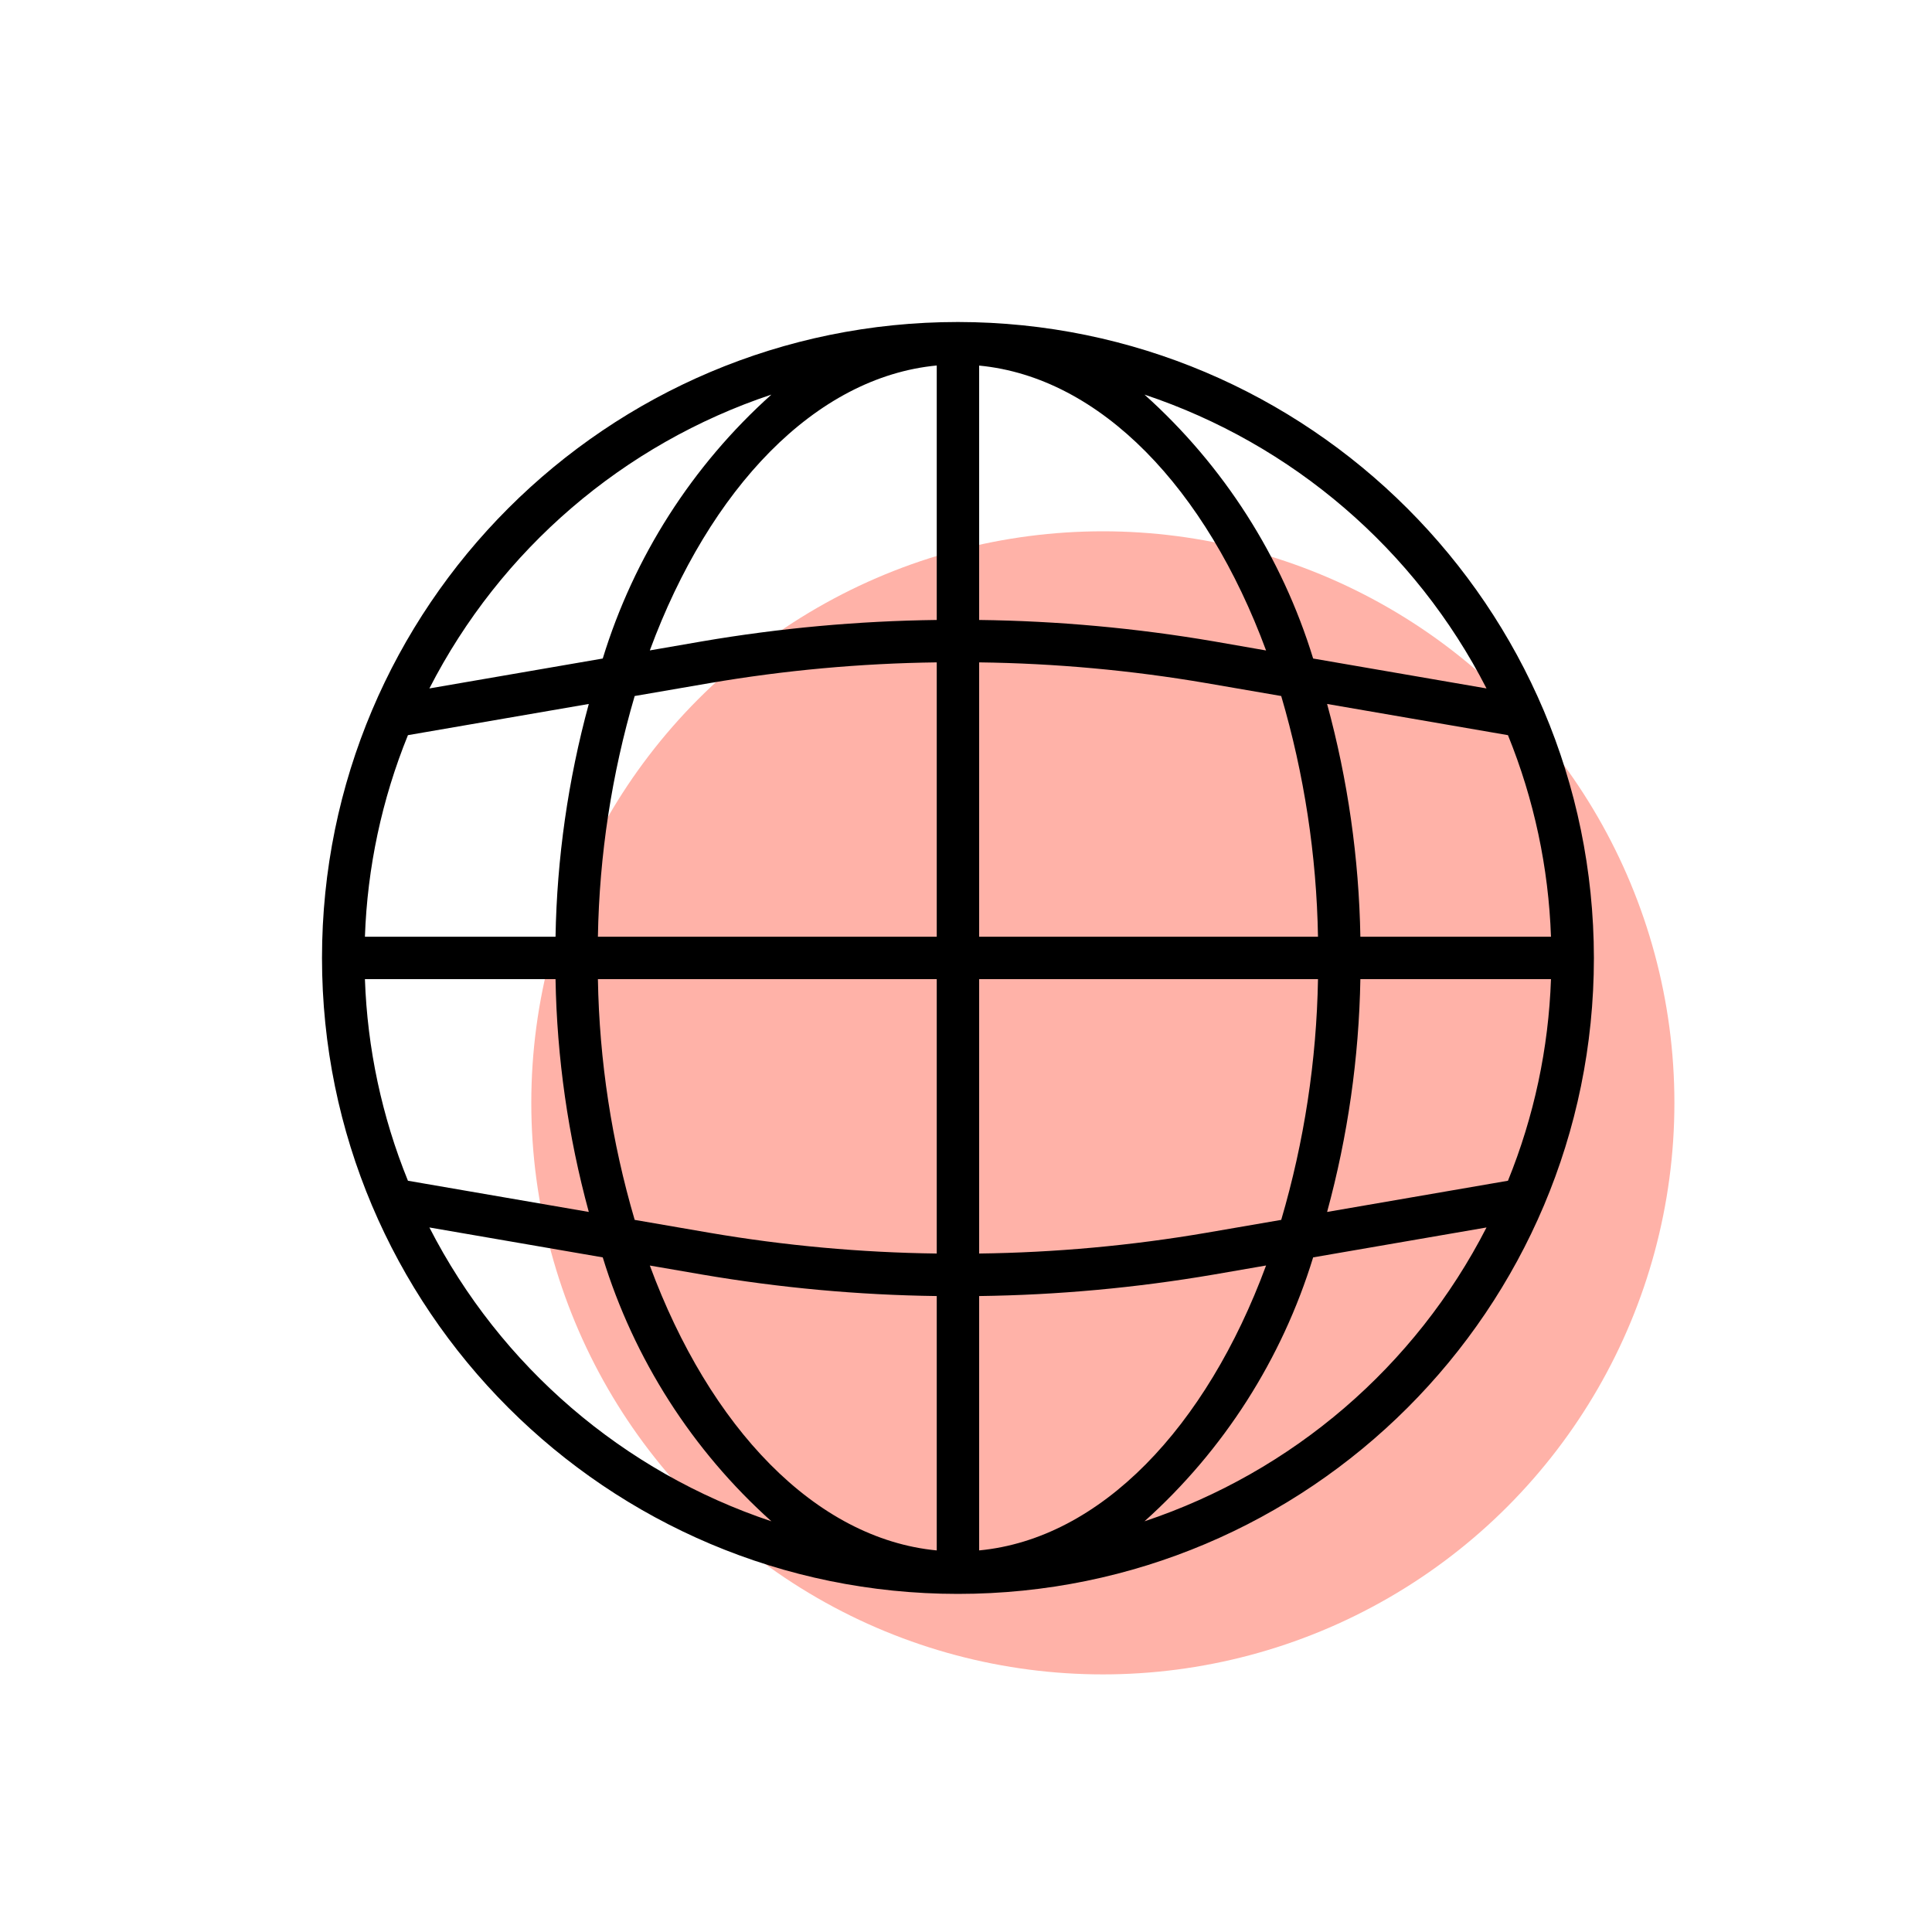
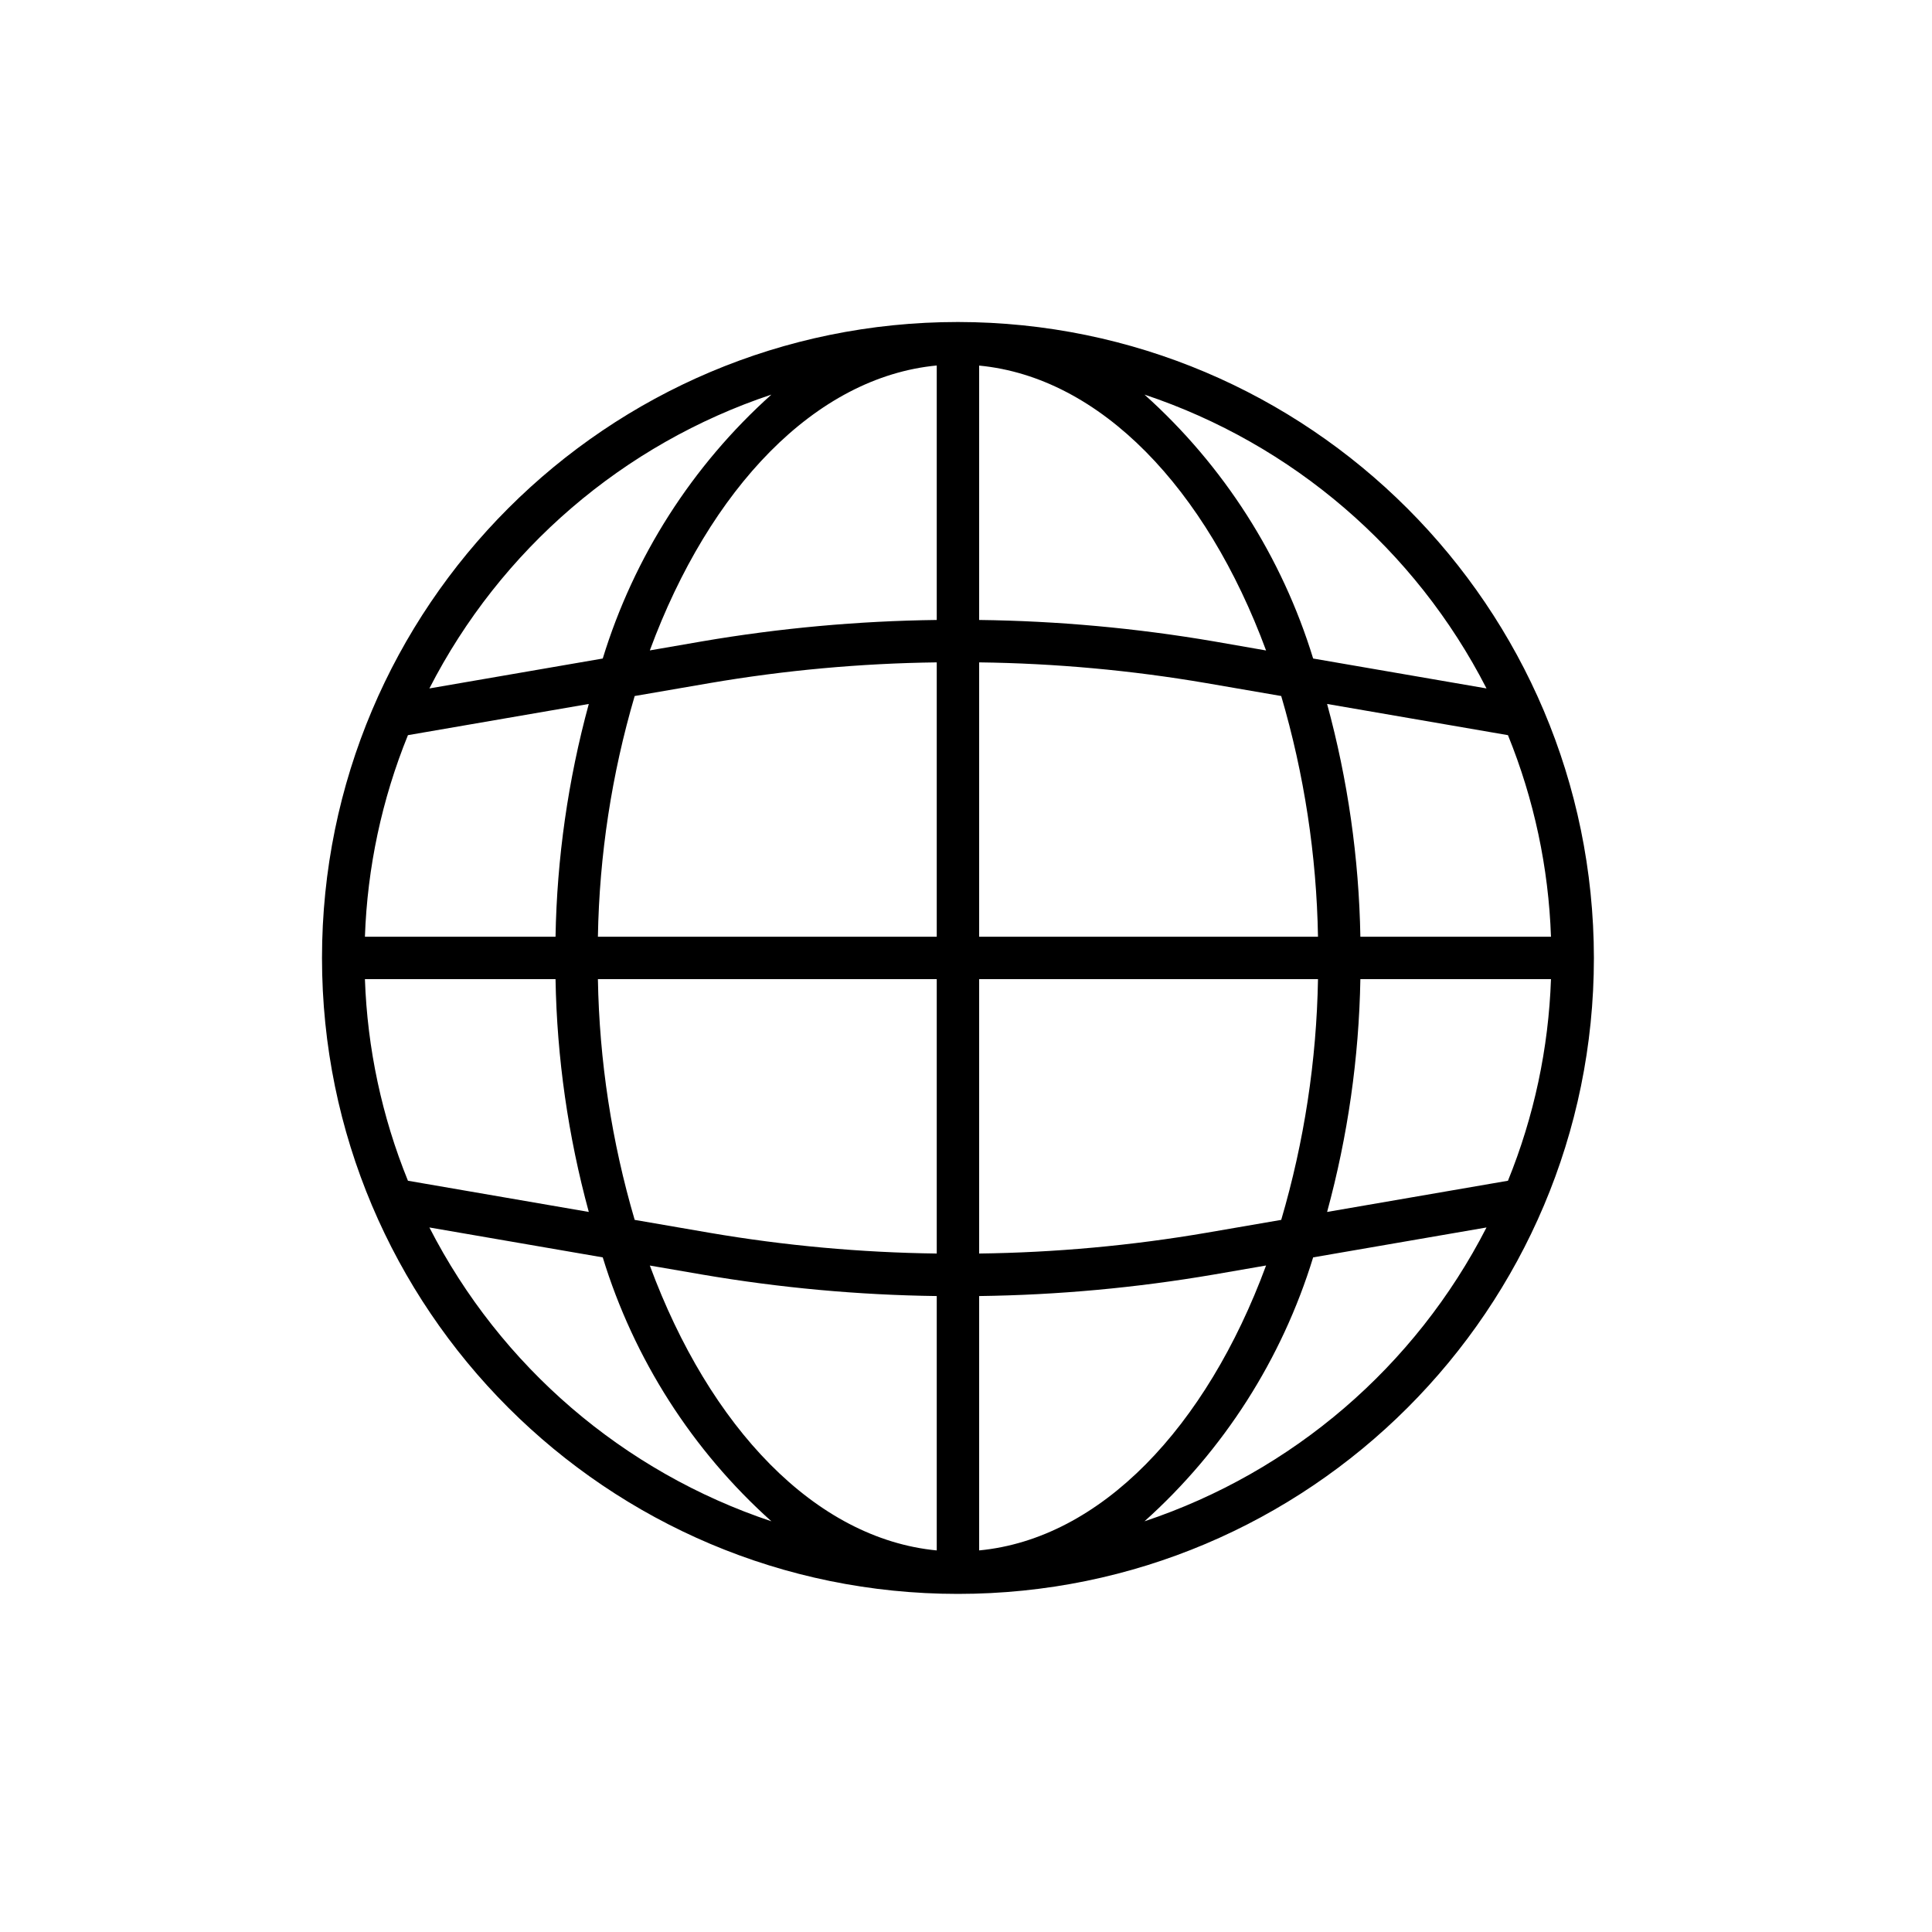
<svg xmlns="http://www.w3.org/2000/svg" width="120px" height="120px" viewBox="0 0 120 120" version="1.1">
  <title>4</title>
  <g id="4" stroke="none" stroke-width="1" fill="none" fill-rule="evenodd">
-     <circle id="Oval" fill="#FFB2A8" cx="68.5" cy="68.5" r="35.5" />
    <g id="language" transform="translate(20, 20)" fill="#000000" fill-rule="nonzero">
      <path d="M39.5,0 C17.685,0 0,17.685 0,39.5 C0,61.315 17.685,79 39.5,79 C61.315,79 79,61.315 79,39.5 C78.976,17.695 61.305,0.024 39.5,0 Z M73.662,53.338 L62.429,55.276 C63.714,50.561 64.409,45.703 64.495,40.817 L76.334,40.817 C76.185,45.115 75.281,49.354 73.662,53.338 L73.662,53.338 Z M2.666,40.817 L14.505,40.817 C14.591,45.703 15.286,50.561 16.571,55.276 L5.338,53.338 C3.719,49.354 2.815,45.115 2.666,40.817 Z M5.338,25.662 L16.571,23.724 C15.286,28.439 14.591,33.297 14.505,38.183 L2.666,38.183 C2.815,33.885 3.719,29.646 5.338,25.662 Z M40.817,21.141 C45.548,21.201 50.267,21.632 54.932,22.43 L59.579,23.231 C61.007,28.09 61.775,33.119 61.863,38.183 L40.817,38.183 L40.817,21.141 Z M55.38,19.834 C50.568,19.012 45.698,18.568 40.817,18.507 L40.817,2.707 C48.365,3.432 54.922,10.344 58.638,20.402 L55.38,19.834 Z M38.183,18.507 C33.302,18.568 28.433,19.012 23.621,19.834 L20.362,20.398 C24.078,10.337 30.635,3.423 38.183,2.701 L38.183,18.507 Z M24.07,22.43 C28.733,21.632 33.452,21.201 38.183,21.141 L38.183,38.183 L17.137,38.183 C17.225,33.119 17.993,28.09 19.421,23.231 L24.07,22.43 Z M17.137,40.817 L38.183,40.817 L38.183,57.859 C33.452,57.799 28.733,57.368 24.068,56.57 L19.421,55.769 C17.993,50.91 17.225,45.881 17.137,40.817 L17.137,40.817 Z M23.62,59.166 C28.432,59.989 33.301,60.436 38.183,60.5 L38.183,76.3 C30.635,75.574 24.078,68.663 20.362,58.605 L23.62,59.166 Z M40.817,60.5 C45.698,60.436 50.567,59.989 55.379,59.166 L58.638,58.602 C54.922,68.663 48.365,75.577 40.817,76.299 L40.817,60.5 Z M54.93,56.57 C50.267,57.368 45.548,57.799 40.817,57.859 L40.817,40.817 L61.863,40.817 C61.775,45.881 61.007,50.91 59.579,55.769 L54.93,56.57 Z M64.495,38.183 C64.409,33.297 63.714,28.439 62.429,23.724 L73.662,25.662 C75.281,29.646 76.185,33.885 76.334,38.183 L64.495,38.183 Z M72.33,22.76 L61.562,20.902 C59.626,14.587 56.005,8.919 51.086,4.509 C60.283,7.579 67.91,14.13 72.33,22.76 Z M27.914,4.509 C22.995,8.919 19.374,14.587 17.438,20.902 L6.67,22.76 C11.09,14.13 18.717,7.579 27.914,4.509 Z M6.67,56.24 L17.438,58.098 C19.374,64.413 22.995,70.081 27.914,74.491 C18.717,71.421 11.09,64.87 6.67,56.24 Z M51.086,74.491 C56.005,70.081 59.626,64.413 61.562,58.098 L72.33,56.24 C67.91,64.87 60.283,71.421 51.086,74.491 Z" id="Shape" />
    </g>
  </g>
</svg>